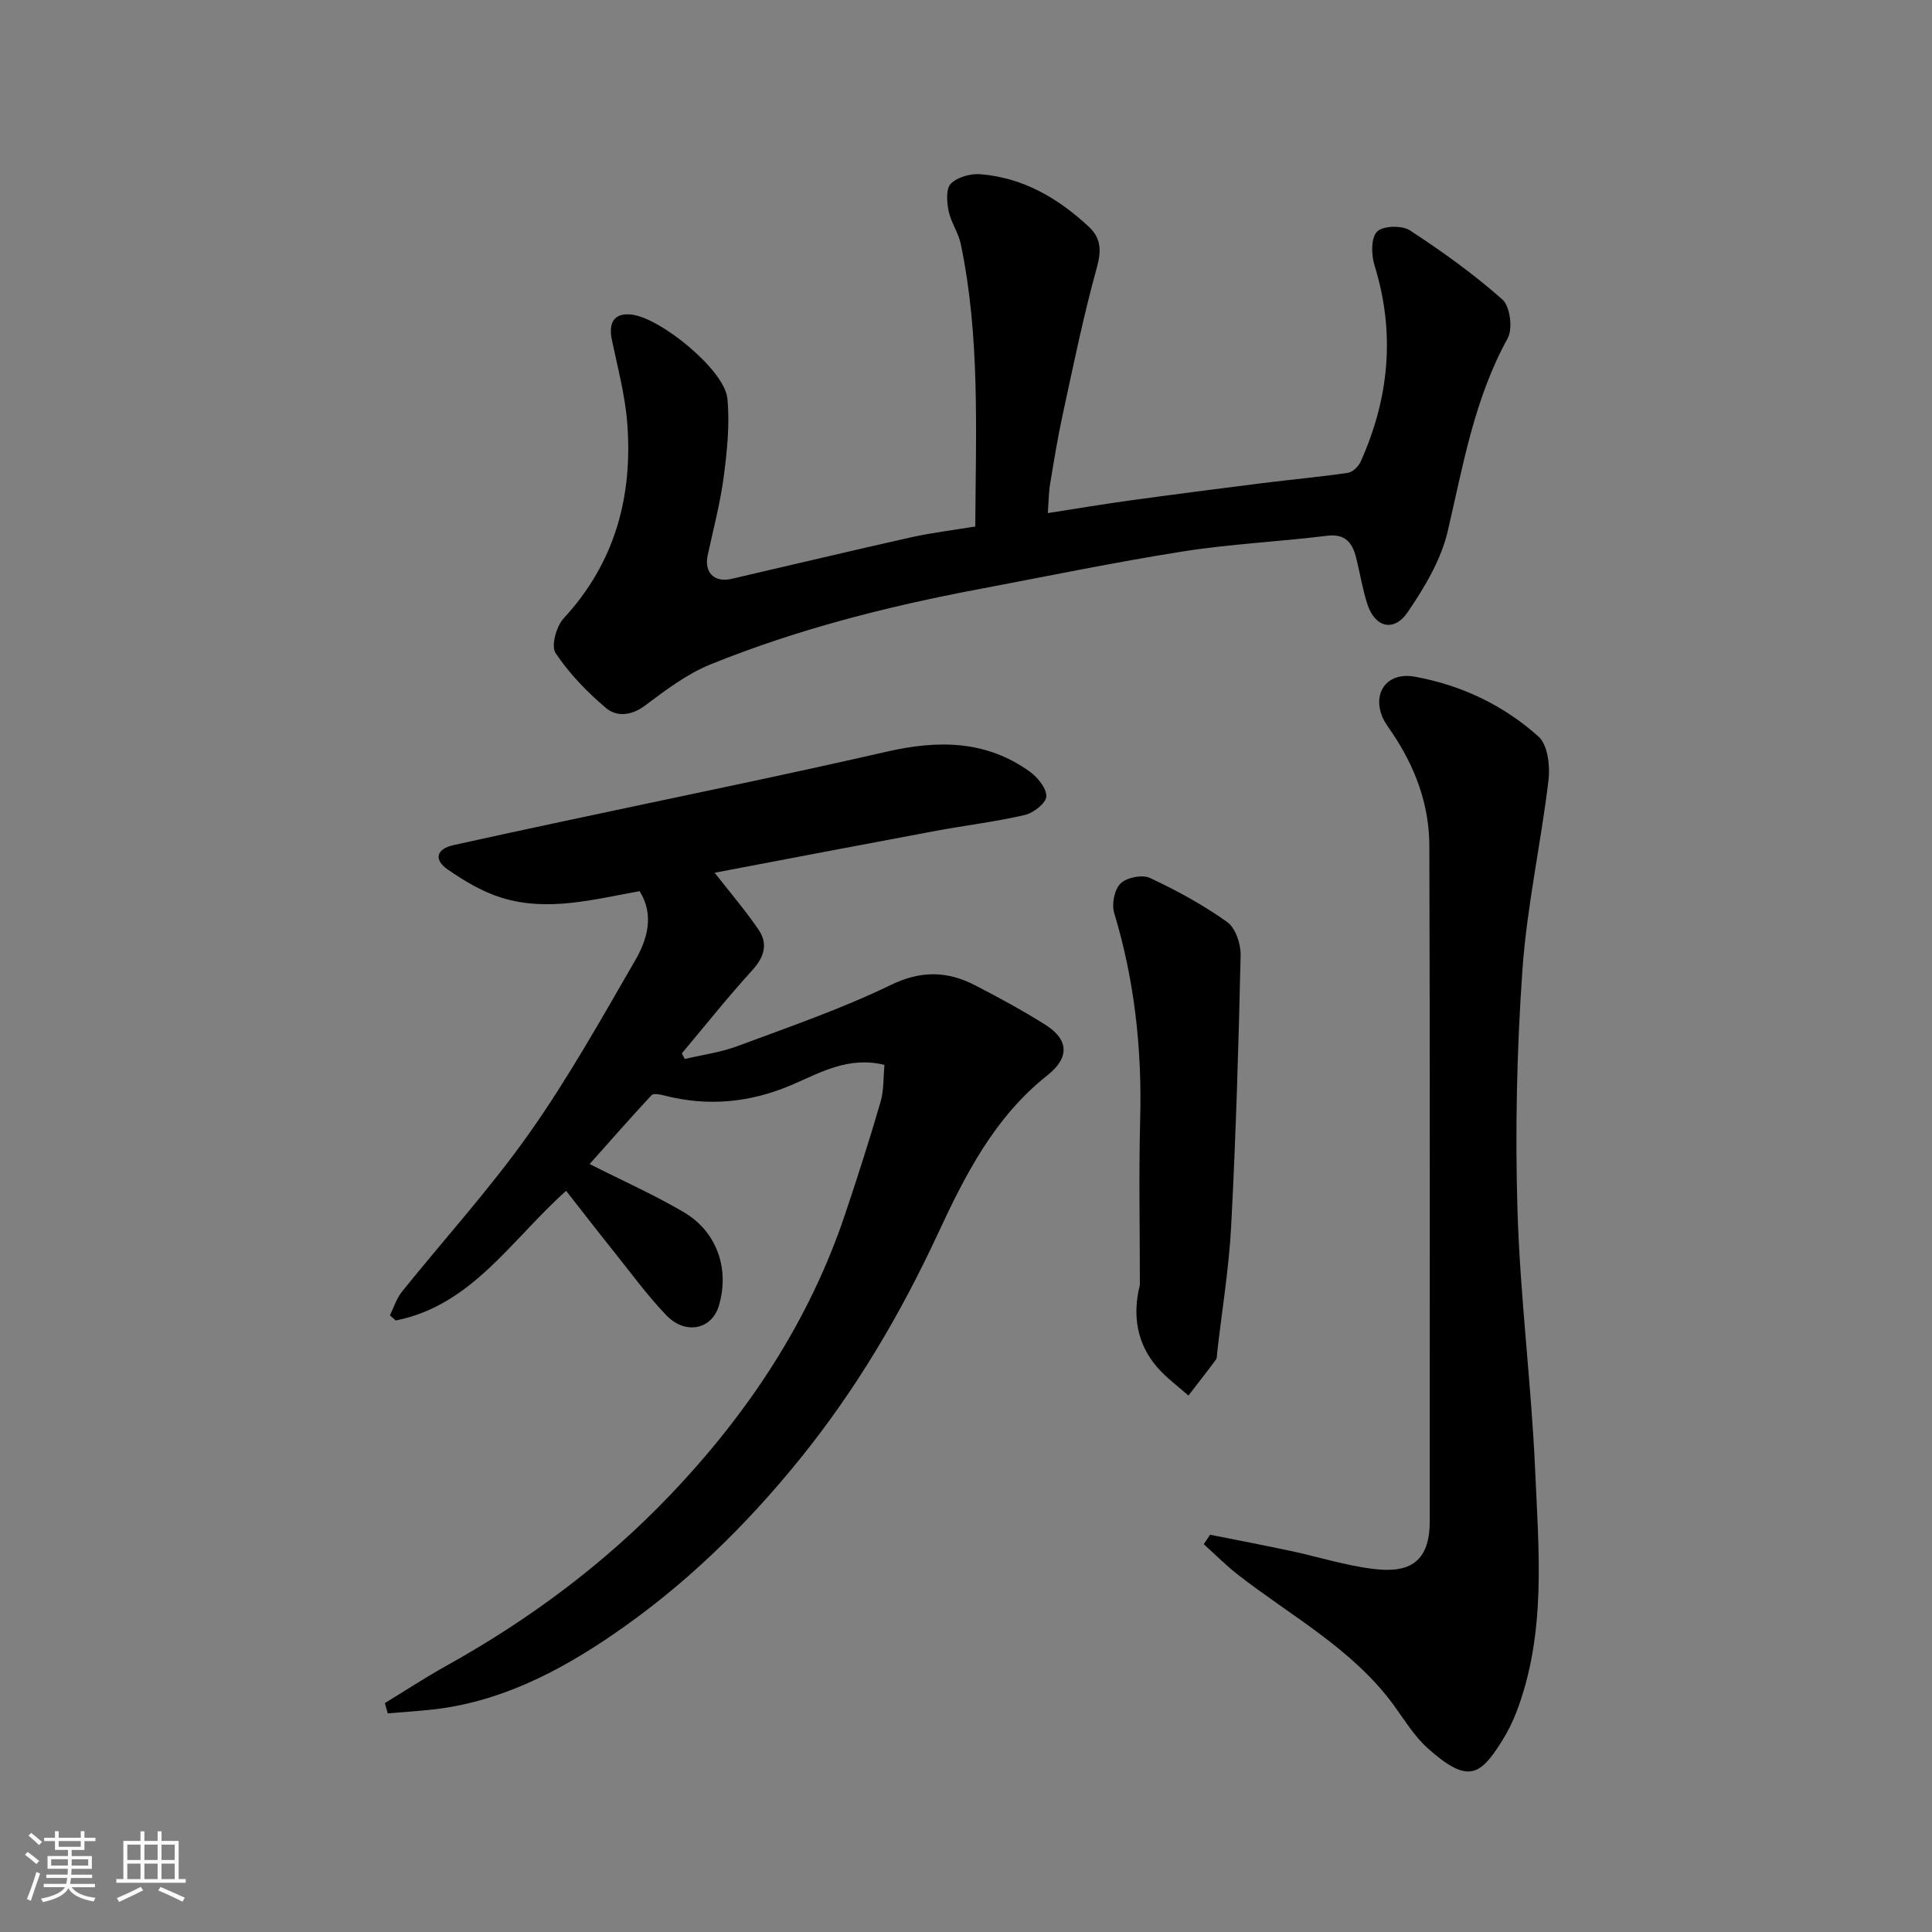
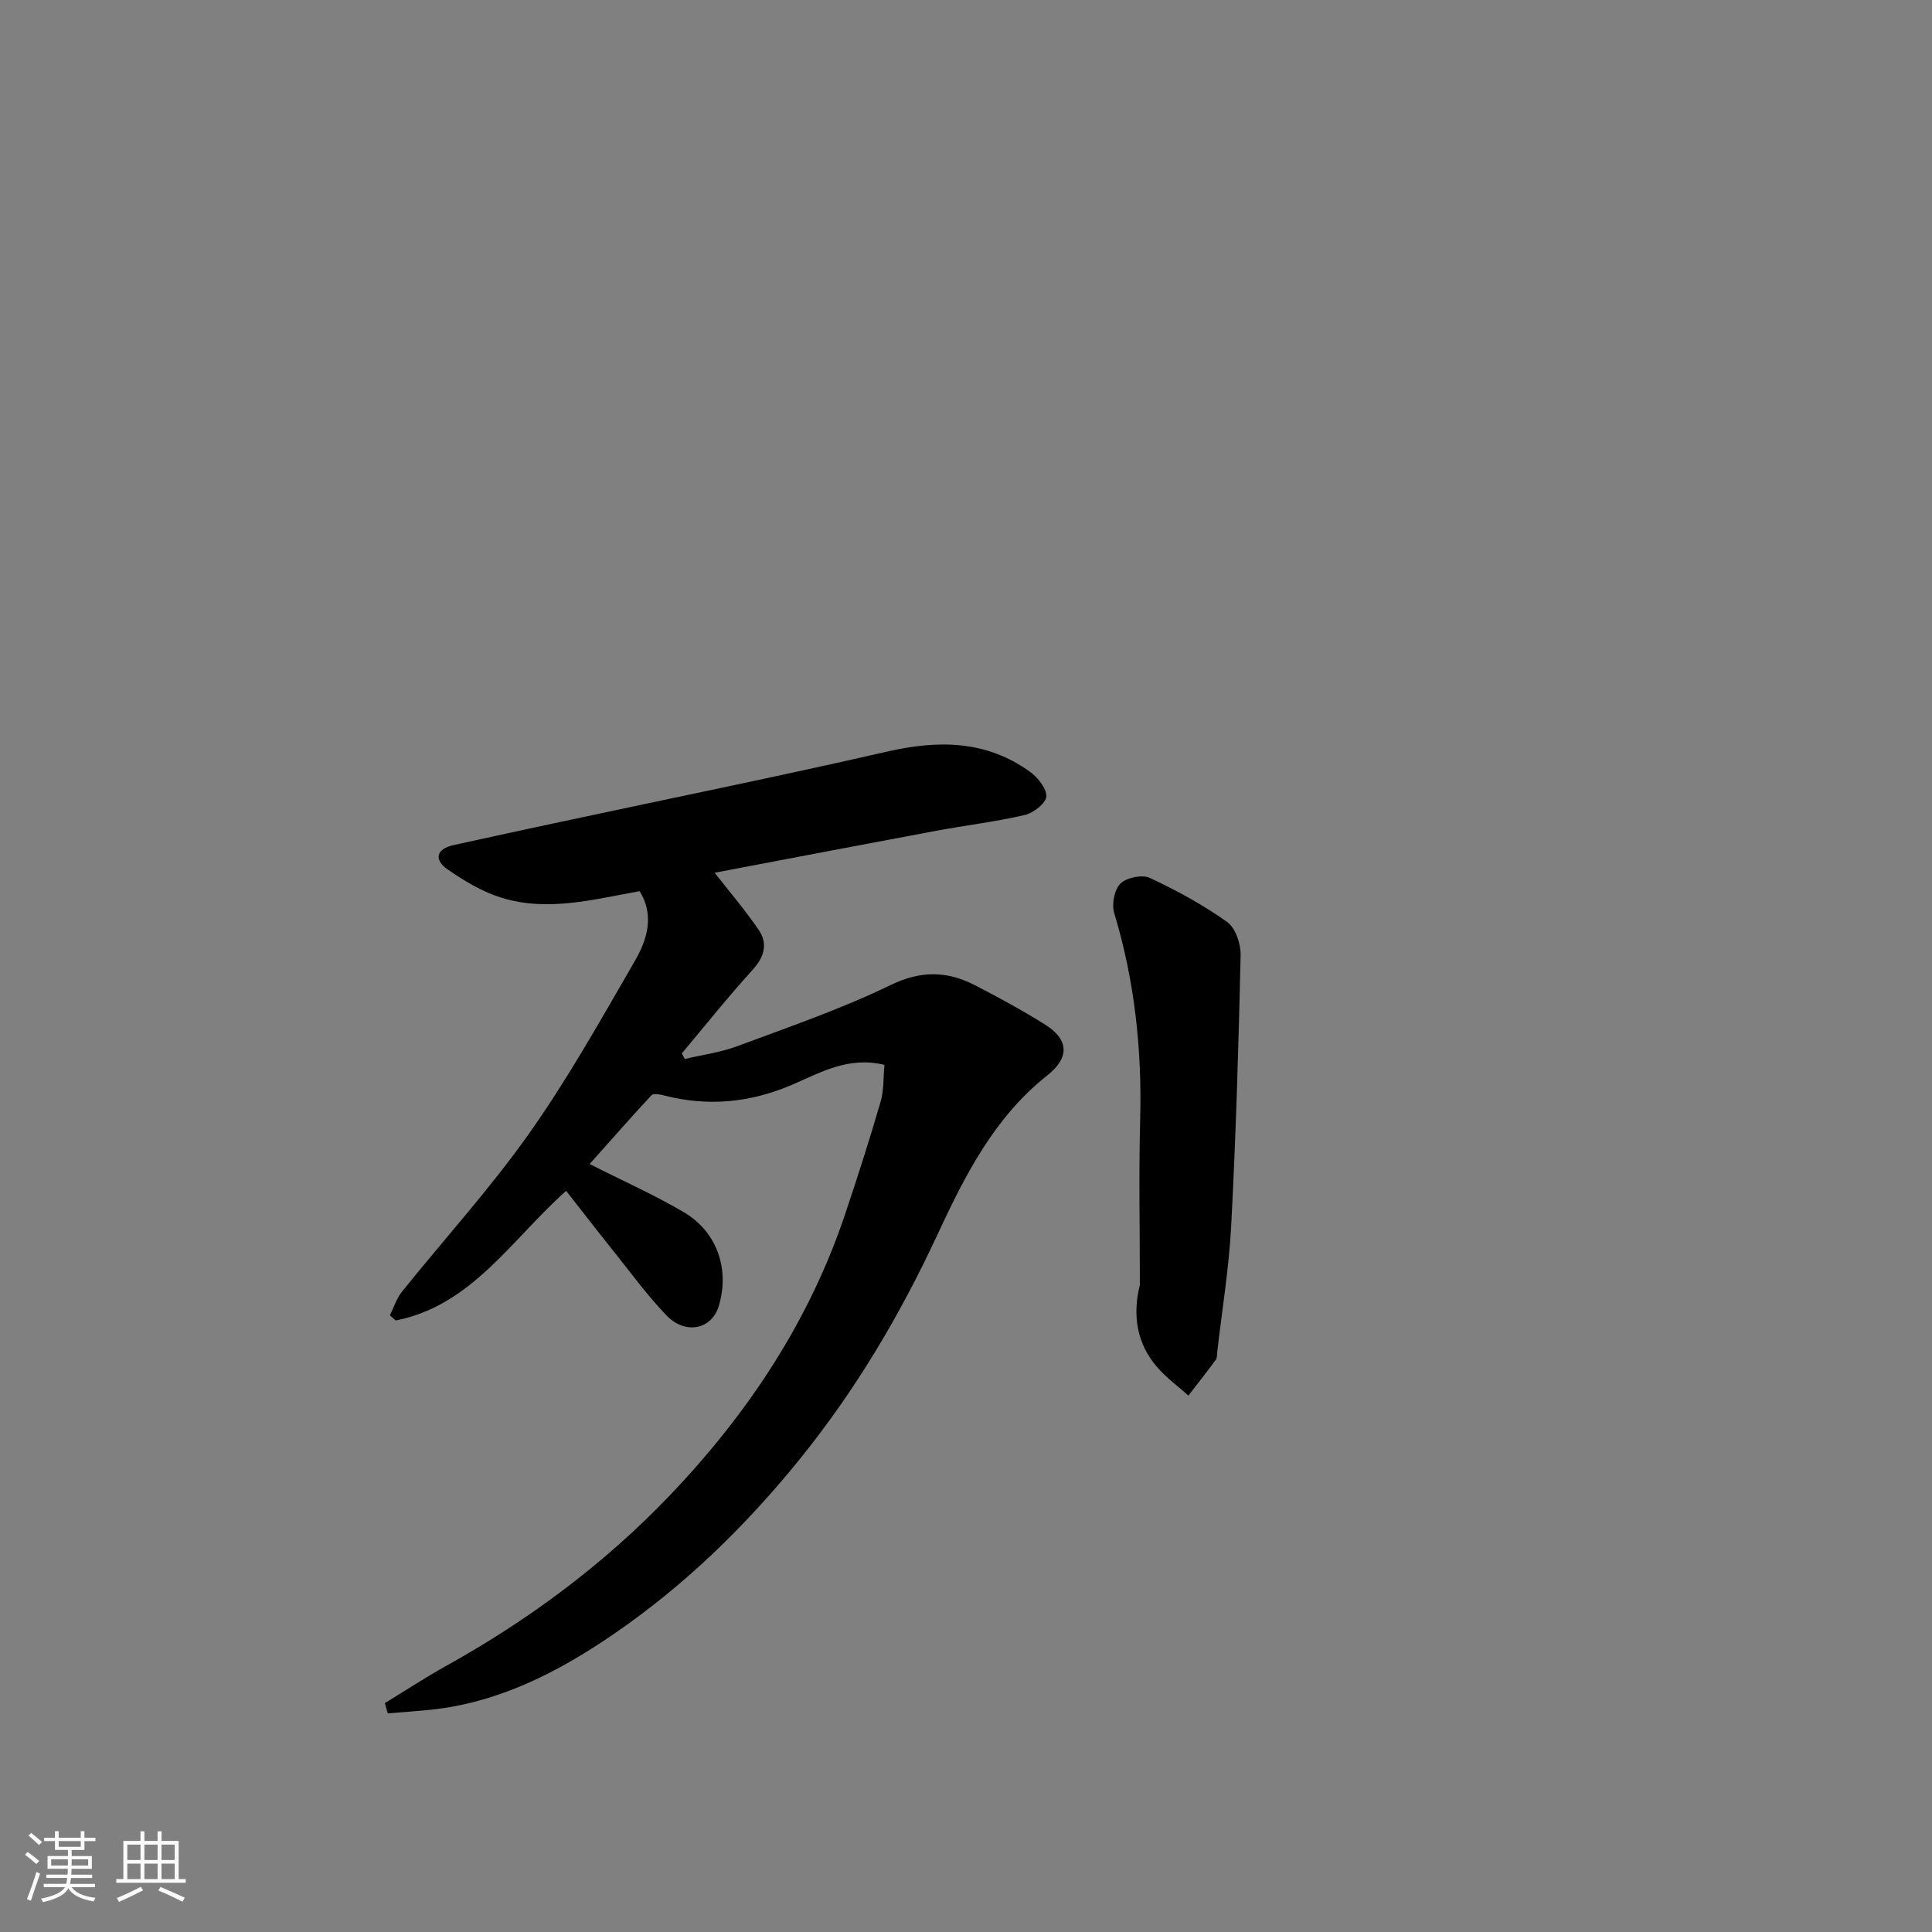
<svg xmlns="http://www.w3.org/2000/svg" enable-background="new 0 0 400 400" viewBox="0 0 400 400">
  <rect x="0" y="0" width="400" height="400" fill="#808080" stroke="none" />
  <path d="m5.17 384 .55-.58c.85.61 1.65 1.24 2.4 1.87l-.59.64c-.83-.73-1.62-1.38-2.36-1.93m1.22 9.53-.82-.34c.71-1.76 1.37-3.64 1.98-5.63.24.13.5.25.76.36-.6 1.67-1.24 3.54-1.92 5.61m-.5-13.5.57-.54c.56.44 1.31 1.06 2.26 1.87l-.64.64c-.68-.66-1.41-1.32-2.19-1.97m3.25.46h2.24v-1.36h.77v1.36h4.57v-1.36h.76v1.36h2.28v.69h-2.28v1.84h-2.64v1.26h4.18v2.64h-4.21c0 .45-.02.86-.05 1.21h4.32v.69h-4.38c-.04.34-.1.75-.19 1.22h5.15v.69h-4.82c.87 1.19 2.51 1.92 4.93 2.19-.17.31-.3.57-.37.76-2.77-.49-4.52-1.41-5.26-2.76-.56 1.26-2.3 2.23-5.24 2.9-.12-.24-.26-.48-.43-.72 2.73-.55 4.38-1.34 4.96-2.38h-4.38v-.69h4.65c.1-.38.17-.79.21-1.22h-4.32v-.69h4.4c.03-.34.05-.75.05-1.21h-4.2v-2.64h4.23v-1.26h-2.69v-1.84h-2.24zm1.46 4.46v1.29h3.45c.01-.4.02-.57.01-.53v-.32-.45h-3.46zm1.55-2.59h4.57v-1.19h-4.57zm6.11 2.59h-3.42v.77c-.01.19-.01.37-.02.53h3.44z" fill="#fafafa" />
  <path d="m32.63 379.16h.82v1.98h3.54v7.89h1.46v.78h-14.37v-.78h1.46v-7.89h3.54v-1.98h.82v1.98h2.73zm-3.49 11.48.5.73c-1.61.82-3.28 1.63-5 2.41-.13-.27-.28-.55-.44-.82 1.75-.72 3.4-1.49 4.94-2.32m-2.78-5.55h2.73v-3.18h-2.73zm0 3.95h2.73v-3.2h-2.73zm3.54-3.95h2.73v-3.18h-2.73zm0 3.95h2.73v-3.2h-2.73zm7.89 4.68c-1.84-.92-3.51-1.7-5.02-2.32l.45-.73c1.89.8 3.57 1.55 5.04 2.23zm-1.62-11.81h-2.73v3.18h2.73zm-2.73 7.13h2.73v-3.2h-2.73z" fill="#fafafa" />
  <g fill="#000001">
    <path d="m117.21 246.55c-11.33 10.1-19.53 23.73-35.27 26.84-.4-.35-.81-.71-1.21-1.06.8-1.63 1.35-3.47 2.46-4.86 8.78-10.93 18.27-21.35 26.35-32.78 8.07-11.42 14.94-23.71 21.96-35.84 2.54-4.39 4-9.41.93-14.34-9.45 1.67-18.97 4.33-28.58 1.36-3.96-1.22-7.73-3.48-11.17-5.86-2.81-1.95-2.49-4.21 1.22-5.04 7.62-1.69 15.25-3.33 22.88-4.96 22.29-4.77 44.62-9.31 66.84-14.39 10.56-2.42 20.49-2.39 29.56 4.12 1.64 1.18 3.52 3.47 3.45 5.16-.06 1.39-2.68 3.43-4.48 3.84-6.02 1.4-12.2 2.13-18.29 3.26-15.5 2.89-30.98 5.86-45.9 8.69 3.16 4.05 6.35 7.77 9.09 11.79 2 2.94 1.19 5.66-1.3 8.4-5.06 5.55-9.74 11.45-14.58 17.21.2.39.4.77.6 1.16 3.64-.86 7.43-1.36 10.91-2.66 10.67-3.98 21.5-7.69 31.72-12.65 6.31-3.06 11.74-2.91 17.49.06 4.92 2.54 9.81 5.19 14.5 8.14 4.94 3.11 5.07 6.84.45 10.5-10.95 8.67-17.01 20.62-22.72 32.91-7.72 16.62-16.96 32.25-28.57 46.59-11.29 13.95-23.99 26.28-38.73 36.34-11.34 7.75-23.55 14.01-37.6 15.5-2.97.31-5.96.5-8.94.75-.2-.71-.4-1.41-.6-2.12 4.2-2.56 8.32-5.27 12.61-7.66 17.19-9.54 32.86-21.18 46.4-35.36 16.07-16.82 28.82-35.95 36.29-58.23 2.58-7.7 5.07-15.44 7.33-23.23.71-2.43.56-5.11.81-7.66-7.55-1.84-13.36 1.66-19.27 4.18-8.63 3.67-17.35 4.49-26.41 2.14-.82-.21-2.15-.47-2.54-.05-4.44 4.77-8.73 9.68-12.82 14.26 6.92 3.51 13.44 6.4 19.54 10 6.89 4.08 9.47 11.82 7.2 19.38-1.46 4.87-6.91 6.06-10.88 1.92-3.95-4.13-7.35-8.81-10.94-13.29-3.23-4.03-6.4-8.14-9.79-12.46z" />
-     <path d="m201.92 109.01c.12-20.02.99-39.38-3-58.49-.49-2.35-2.04-4.48-2.52-6.83-.37-1.85-.58-4.62.46-5.66 1.37-1.37 4.09-2.13 6.13-1.96 8.82.71 16.1 4.96 22.45 10.89 2.53 2.36 2.62 4.92 1.65 8.44-2.78 10.01-4.85 20.22-7.06 30.38-1.04 4.78-1.82 9.61-2.62 14.44-.29 1.74-.29 3.53-.47 6.01 5.98-.93 11.39-1.84 16.82-2.59 9.24-1.27 18.49-2.47 27.74-3.63 5.85-.73 11.73-1.26 17.56-2.11.99-.15 2.2-1.32 2.65-2.32 5.92-13.18 7.2-26.67 2.87-40.64-.67-2.17-.76-5.65.51-6.97 1.18-1.23 5.15-1.36 6.79-.29 6.69 4.36 13.23 9.06 19.19 14.34 1.58 1.41 2.17 6.04 1.08 8.02-6.9 12.51-9.23 26.26-12.4 39.89-1.38 5.95-4.8 11.68-8.31 16.82-2.87 4.2-6.78 3.14-8.34-1.66-1-3.08-1.51-6.33-2.29-9.49-.78-3.17-2.2-5.16-6.11-4.67-9.93 1.23-19.98 1.69-29.85 3.25-14.16 2.24-28.22 5.16-42.31 7.82-18.91 3.57-37.52 8.31-55.38 15.53-4.91 1.98-9.34 5.35-13.63 8.56-2.85 2.13-5.87 2.34-8.06.5-3.93-3.31-7.61-7.14-10.45-11.39-.96-1.45.16-5.54 1.68-7.18 10.64-11.51 14.32-25.21 13.17-40.37-.44-5.81-1.99-11.55-3.19-17.29-.74-3.52.43-5.65 4.08-5.23 6.03.69 19.24 11.47 19.83 17.34.53 5.34-.05 10.87-.75 16.23-.72 5.48-2.16 10.86-3.32 16.27-.76 3.54 1.35 5.7 4.92 4.88 12.36-2.85 24.7-5.81 37.08-8.58 4.32-.97 8.71-1.49 13.4-2.26z" />
-     <path d="m250.54 317.75c5.55 1.11 11.12 2.17 16.66 3.35 5.73 1.22 11.37 3.03 17.16 3.73 6.56.8 11.66-.65 11.65-9.85-.02-46.65.07-93.3-.08-139.95-.03-8.46-2.94-16.27-7.71-23.32-.73-1.08-1.56-2.15-2.04-3.34-2.08-5.16 1.18-9.28 6.73-8.27 9.66 1.75 18.38 5.9 25.62 12.4 1.91 1.71 2.43 6.06 2.07 9.02-1.57 13.13-4.47 26.14-5.4 39.29-1.16 16.54-1.52 33.2-1.02 49.77.54 17.92 2.86 35.79 3.65 53.71.74 16.81 2.37 33.83-3.86 50.15-.81 2.11-1.84 4.17-3.05 6.09-4.49 7.13-7.02 8.86-15.35 1.4-2.76-2.47-4.76-5.81-6.98-8.85-8.53-11.69-21.19-18.41-32.27-27.04-2.5-1.94-4.74-4.22-7.1-6.34.45-.65.89-1.3 1.32-1.95z" />
    <path d="m236 266.02c0-11.41-.24-22.82.06-34.23.39-14.56-1.15-28.79-5.38-42.77-.55-1.82.04-4.86 1.31-6.1s4.49-1.9 6.09-1.15c5.55 2.59 11.01 5.57 15.99 9.12 1.73 1.23 2.84 4.54 2.79 6.87-.42 18.66-.98 37.33-1.95 55.97-.46 8.8-1.91 17.54-2.91 26.31-.06.49.01 1.09-.25 1.45-1.86 2.51-3.79 4.97-5.7 7.45-2.16-1.93-4.54-3.66-6.43-5.83-4.26-4.89-5.2-10.81-3.62-17.09z" />
  </g>
</svg>